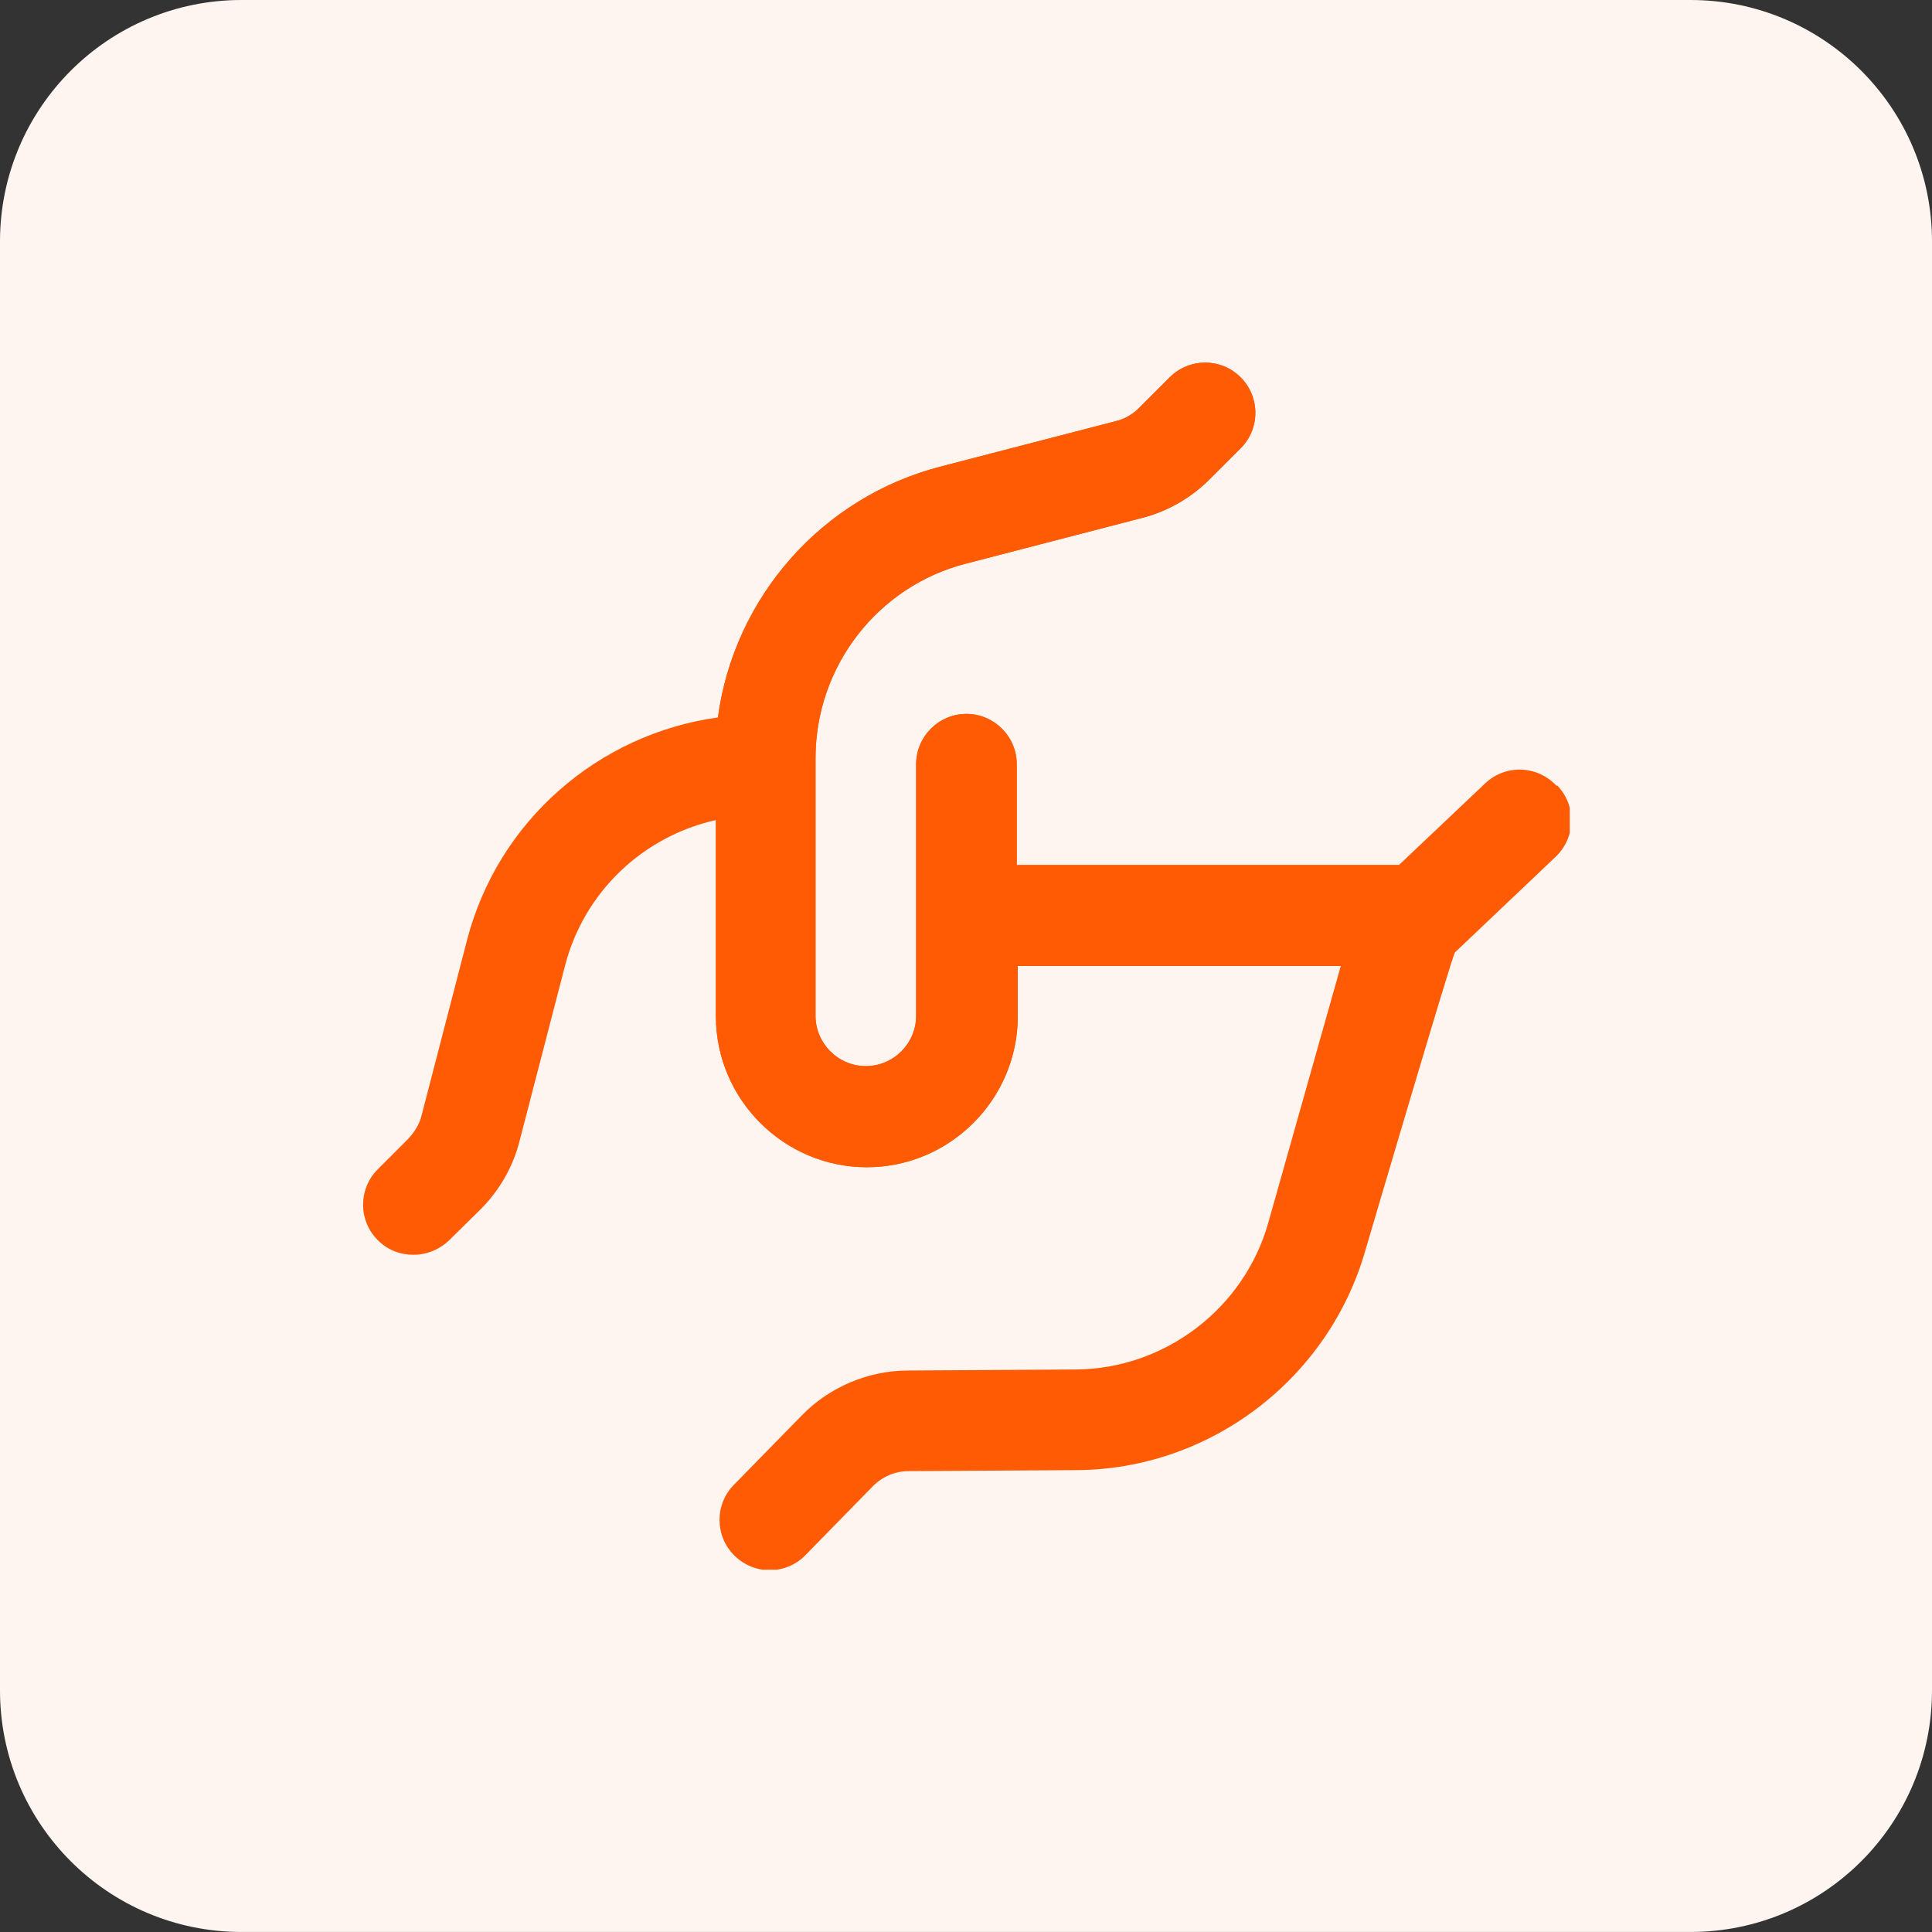
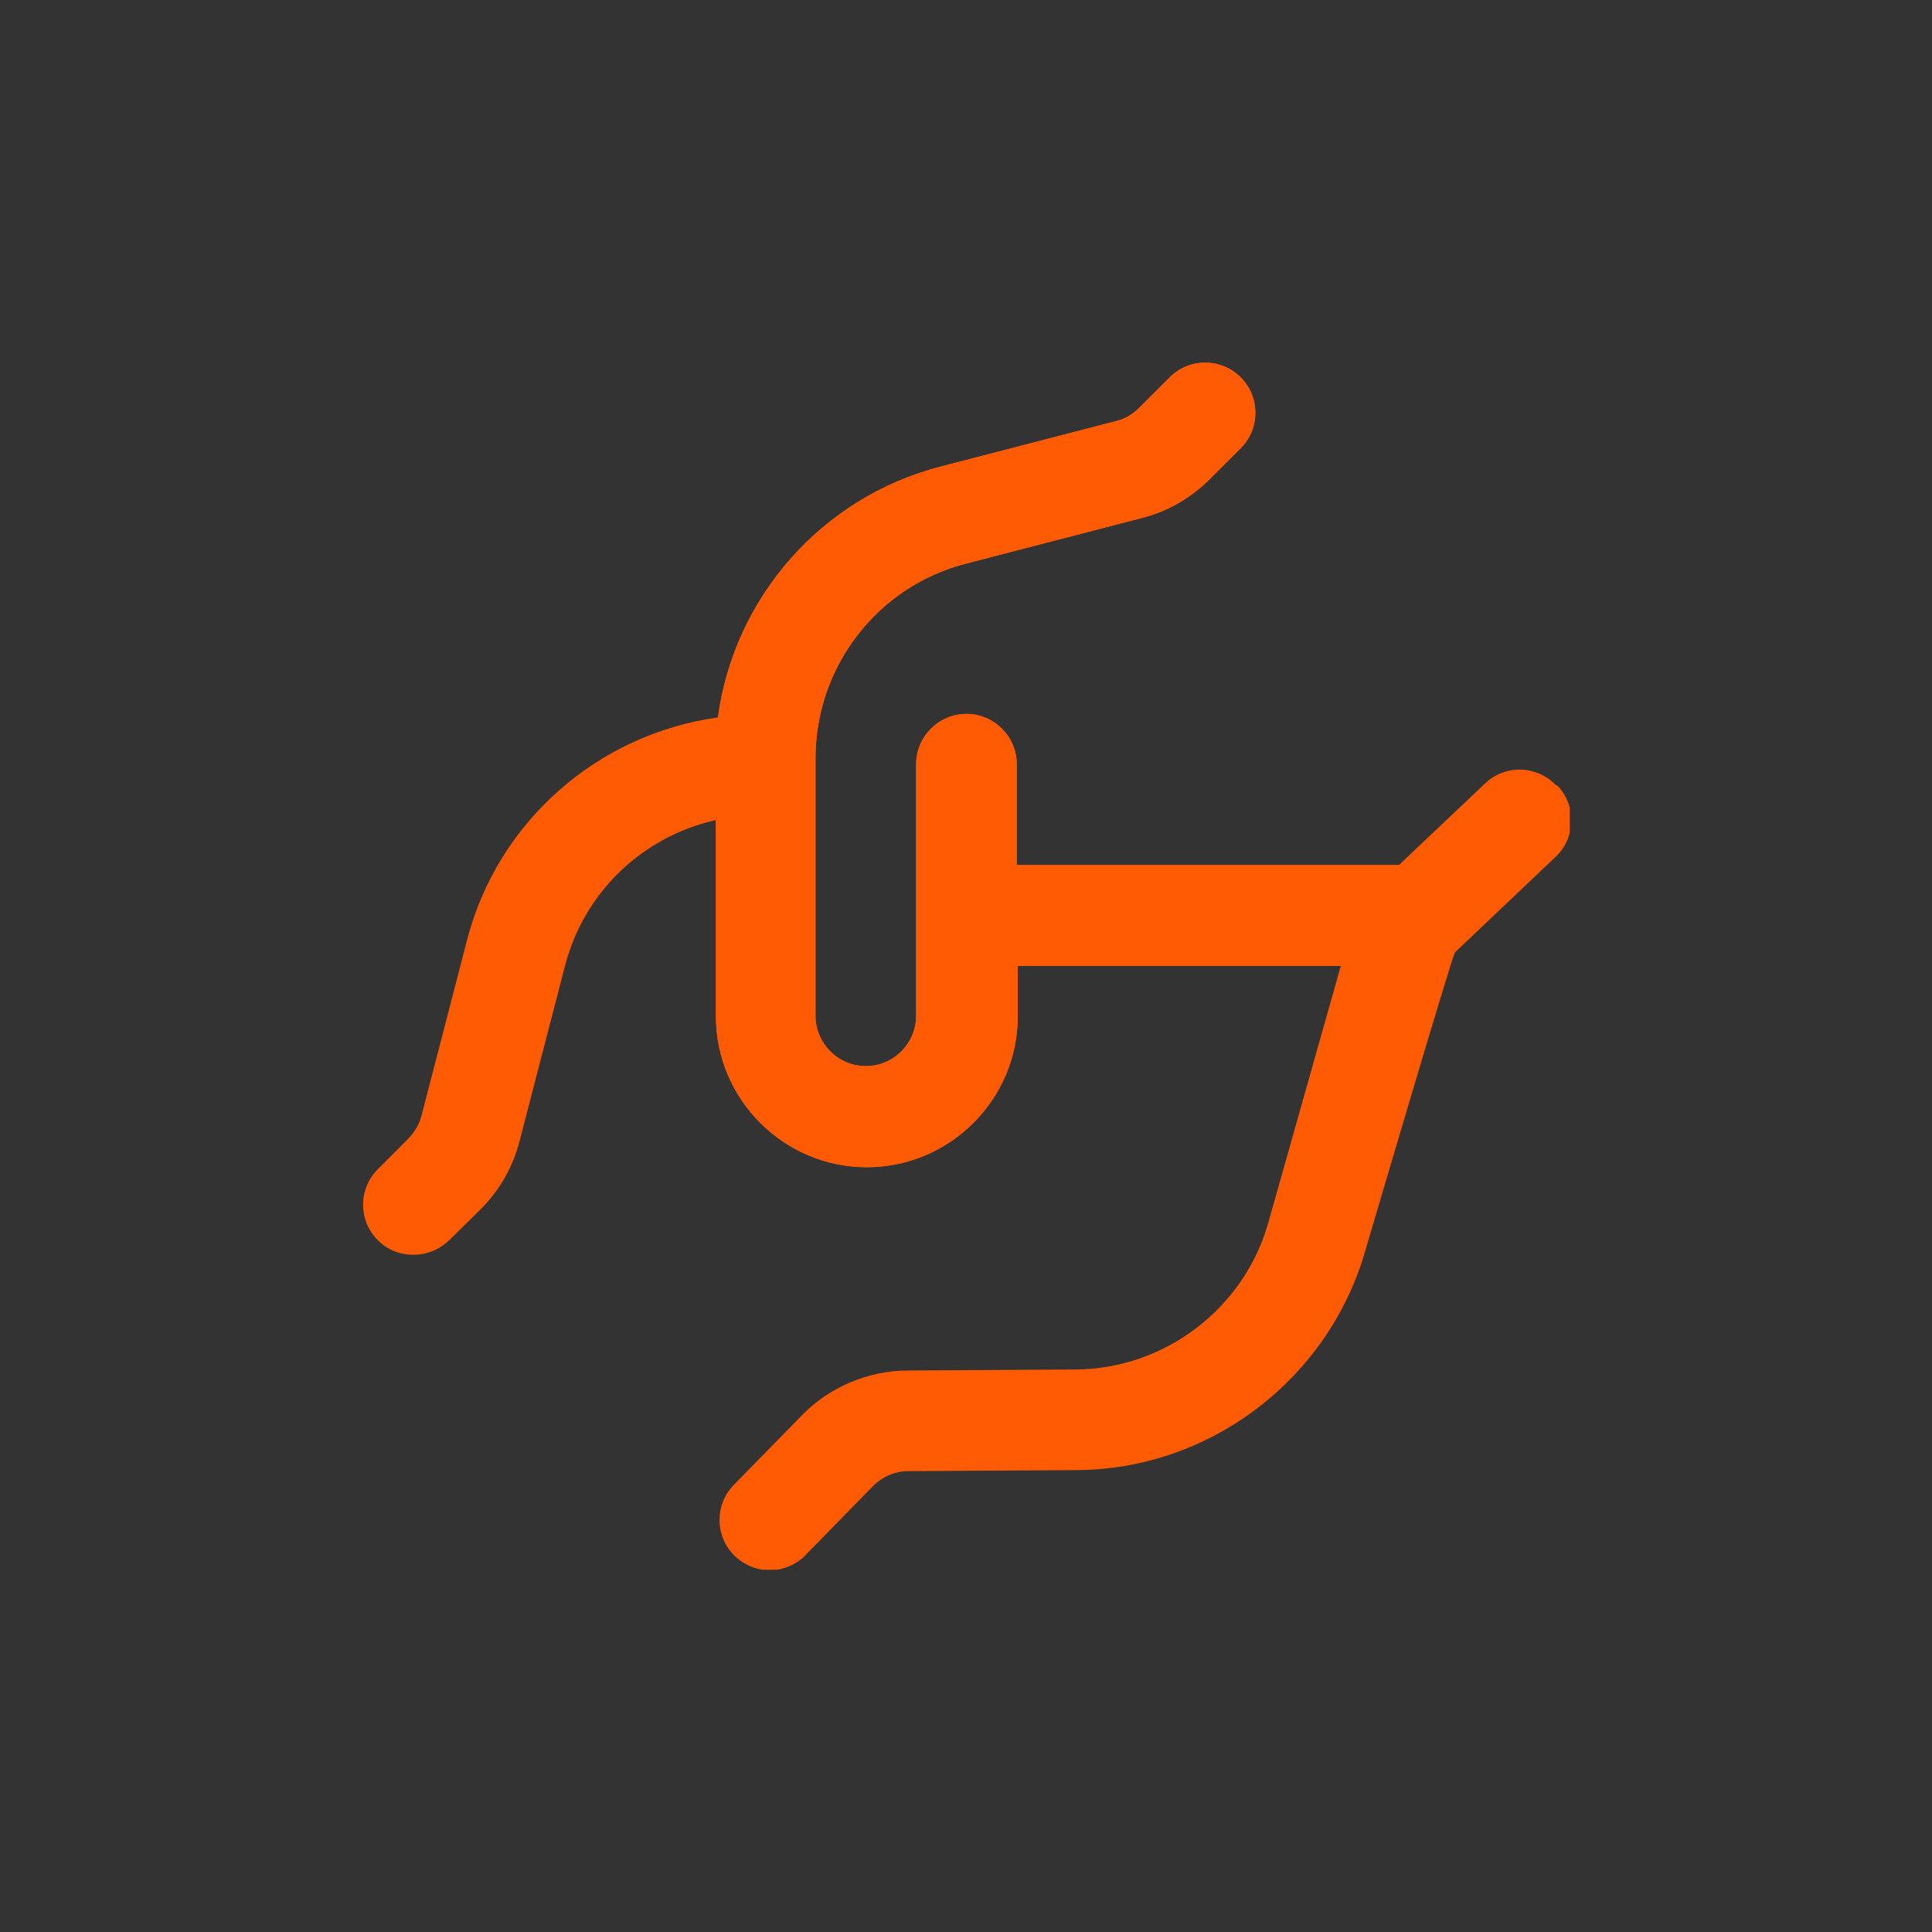
<svg xmlns="http://www.w3.org/2000/svg" width="64" height="64" viewBox="0 0 64 64" fill="none">
  <rect x="0" y="0" width="64" height="64" fill="#333333" stroke="none" />
-   <path d="M0 8C0 3.581 3.582 -0 8 -0H56C60.418 -0 64 3.581 64 8V55.999C64 60.418 60.418 63.999 56 63.999H8C3.582 63.999 0 60.418 0 55.999V8Z" fill="#FFF5F0" />
  <g clip-path="url(#clip0_7322_81760)">
    <path d="M51.548 26.016C50.915 25.349 49.865 25.316 49.198 25.95L46.348 28.649H33.681V25.316C33.681 24.399 32.931 23.649 32.015 23.649C31.098 23.649 30.348 24.399 30.348 25.316V33.65C30.348 34.566 29.598 35.316 28.681 35.316C27.765 35.316 27.015 34.566 27.015 33.65V25.116C27.015 22.083 29.065 19.416 32.015 18.666L37.798 17.166C38.665 16.95 39.448 16.5 40.081 15.866L41.098 14.85C41.748 14.2 41.748 13.149 41.098 12.499C40.448 11.85 39.398 11.85 38.748 12.499L37.731 13.516C37.515 13.733 37.248 13.883 36.965 13.95L31.181 15.45C27.215 16.466 24.315 19.799 23.782 23.766C19.815 24.316 16.482 27.2 15.465 31.166L13.965 36.95C13.898 37.233 13.732 37.499 13.531 37.716L12.515 38.733C11.865 39.383 11.865 40.433 12.515 41.083C12.848 41.416 13.265 41.566 13.698 41.566C14.132 41.566 14.548 41.4 14.882 41.083L15.915 40.066C16.548 39.433 16.998 38.65 17.215 37.783L18.715 32C19.348 29.533 21.315 27.7 23.715 27.166V33.666C23.715 36.416 25.965 38.666 28.715 38.666C31.465 38.666 33.715 36.416 33.715 33.666V32H44.415L42.015 40.499C41.215 43.349 38.581 45.349 35.632 45.366L30.081 45.4C28.765 45.4 27.465 45.95 26.548 46.9L24.315 49.183C23.665 49.833 23.681 50.9 24.331 51.533C24.648 51.849 25.081 52.016 25.498 52.016C25.915 52.016 26.365 51.849 26.681 51.516L28.915 49.233C29.232 48.916 29.648 48.733 30.098 48.733L35.648 48.7C40.081 48.683 44.015 45.683 45.231 41.416C45.231 41.416 48.115 31.616 48.198 31.549L51.532 28.383C52.198 27.75 52.231 26.7 51.598 26.033L51.548 26.016Z" fill="#FF5B05" />
    <path d="M33.681 25.316V28.649L33.715 32V33.666C33.715 36.416 31.465 38.666 28.715 38.666C25.965 38.666 23.715 36.416 23.715 33.666V27.166L23.782 23.766C24.315 19.799 27.215 16.466 31.181 15.45L36.965 13.95C37.248 13.883 37.515 13.733 37.731 13.516L38.748 12.499C39.398 11.85 40.448 11.85 41.098 12.499C41.748 13.149 41.748 14.2 41.098 14.85L40.081 15.866C39.448 16.5 38.665 16.95 37.798 17.166L32.015 18.666C29.065 19.416 27.015 22.083 27.015 25.116V33.65C27.015 34.566 27.765 35.316 28.681 35.316C29.598 35.316 30.348 34.566 30.348 33.65V25.316C30.348 24.399 31.098 23.649 32.015 23.649C32.931 23.649 33.681 24.399 33.681 25.316Z" fill="#FF5B05" />
  </g>
  <defs>
    <clipPath id="clip0_7322_81760">
      <rect width="40" height="40" fill="white" transform="translate(12 11.999)" />
    </clipPath>
  </defs>
</svg>